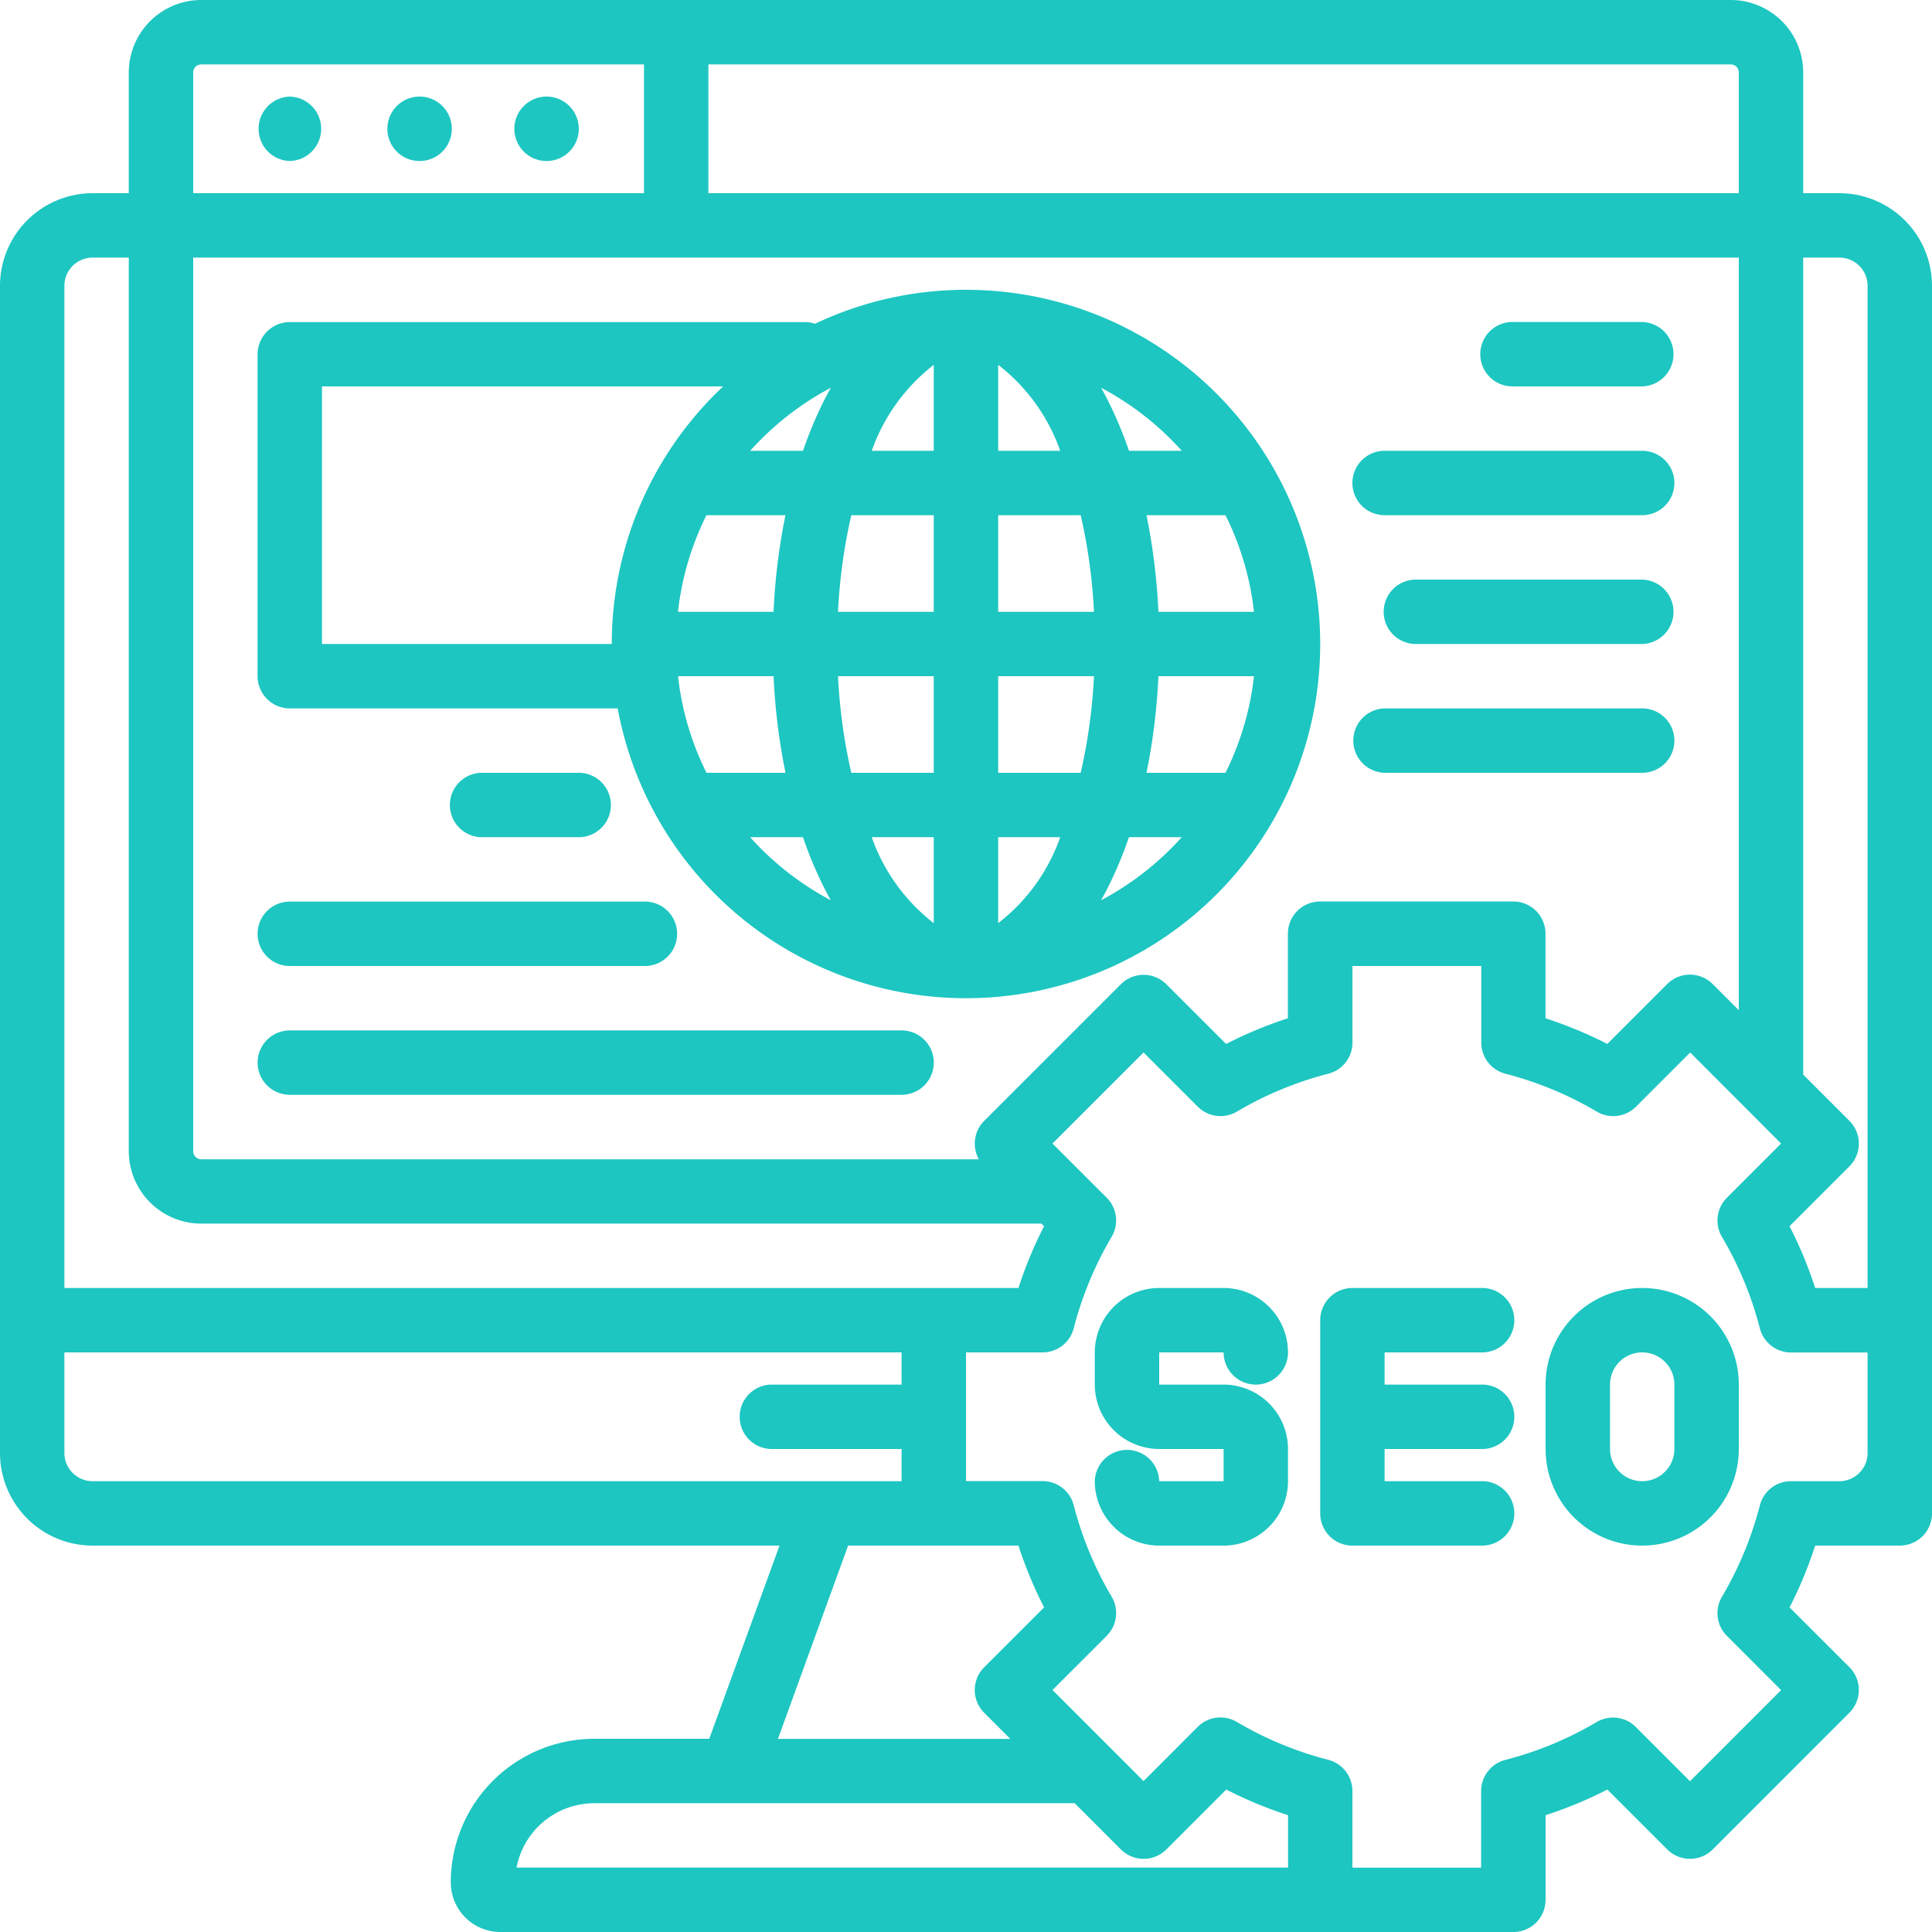
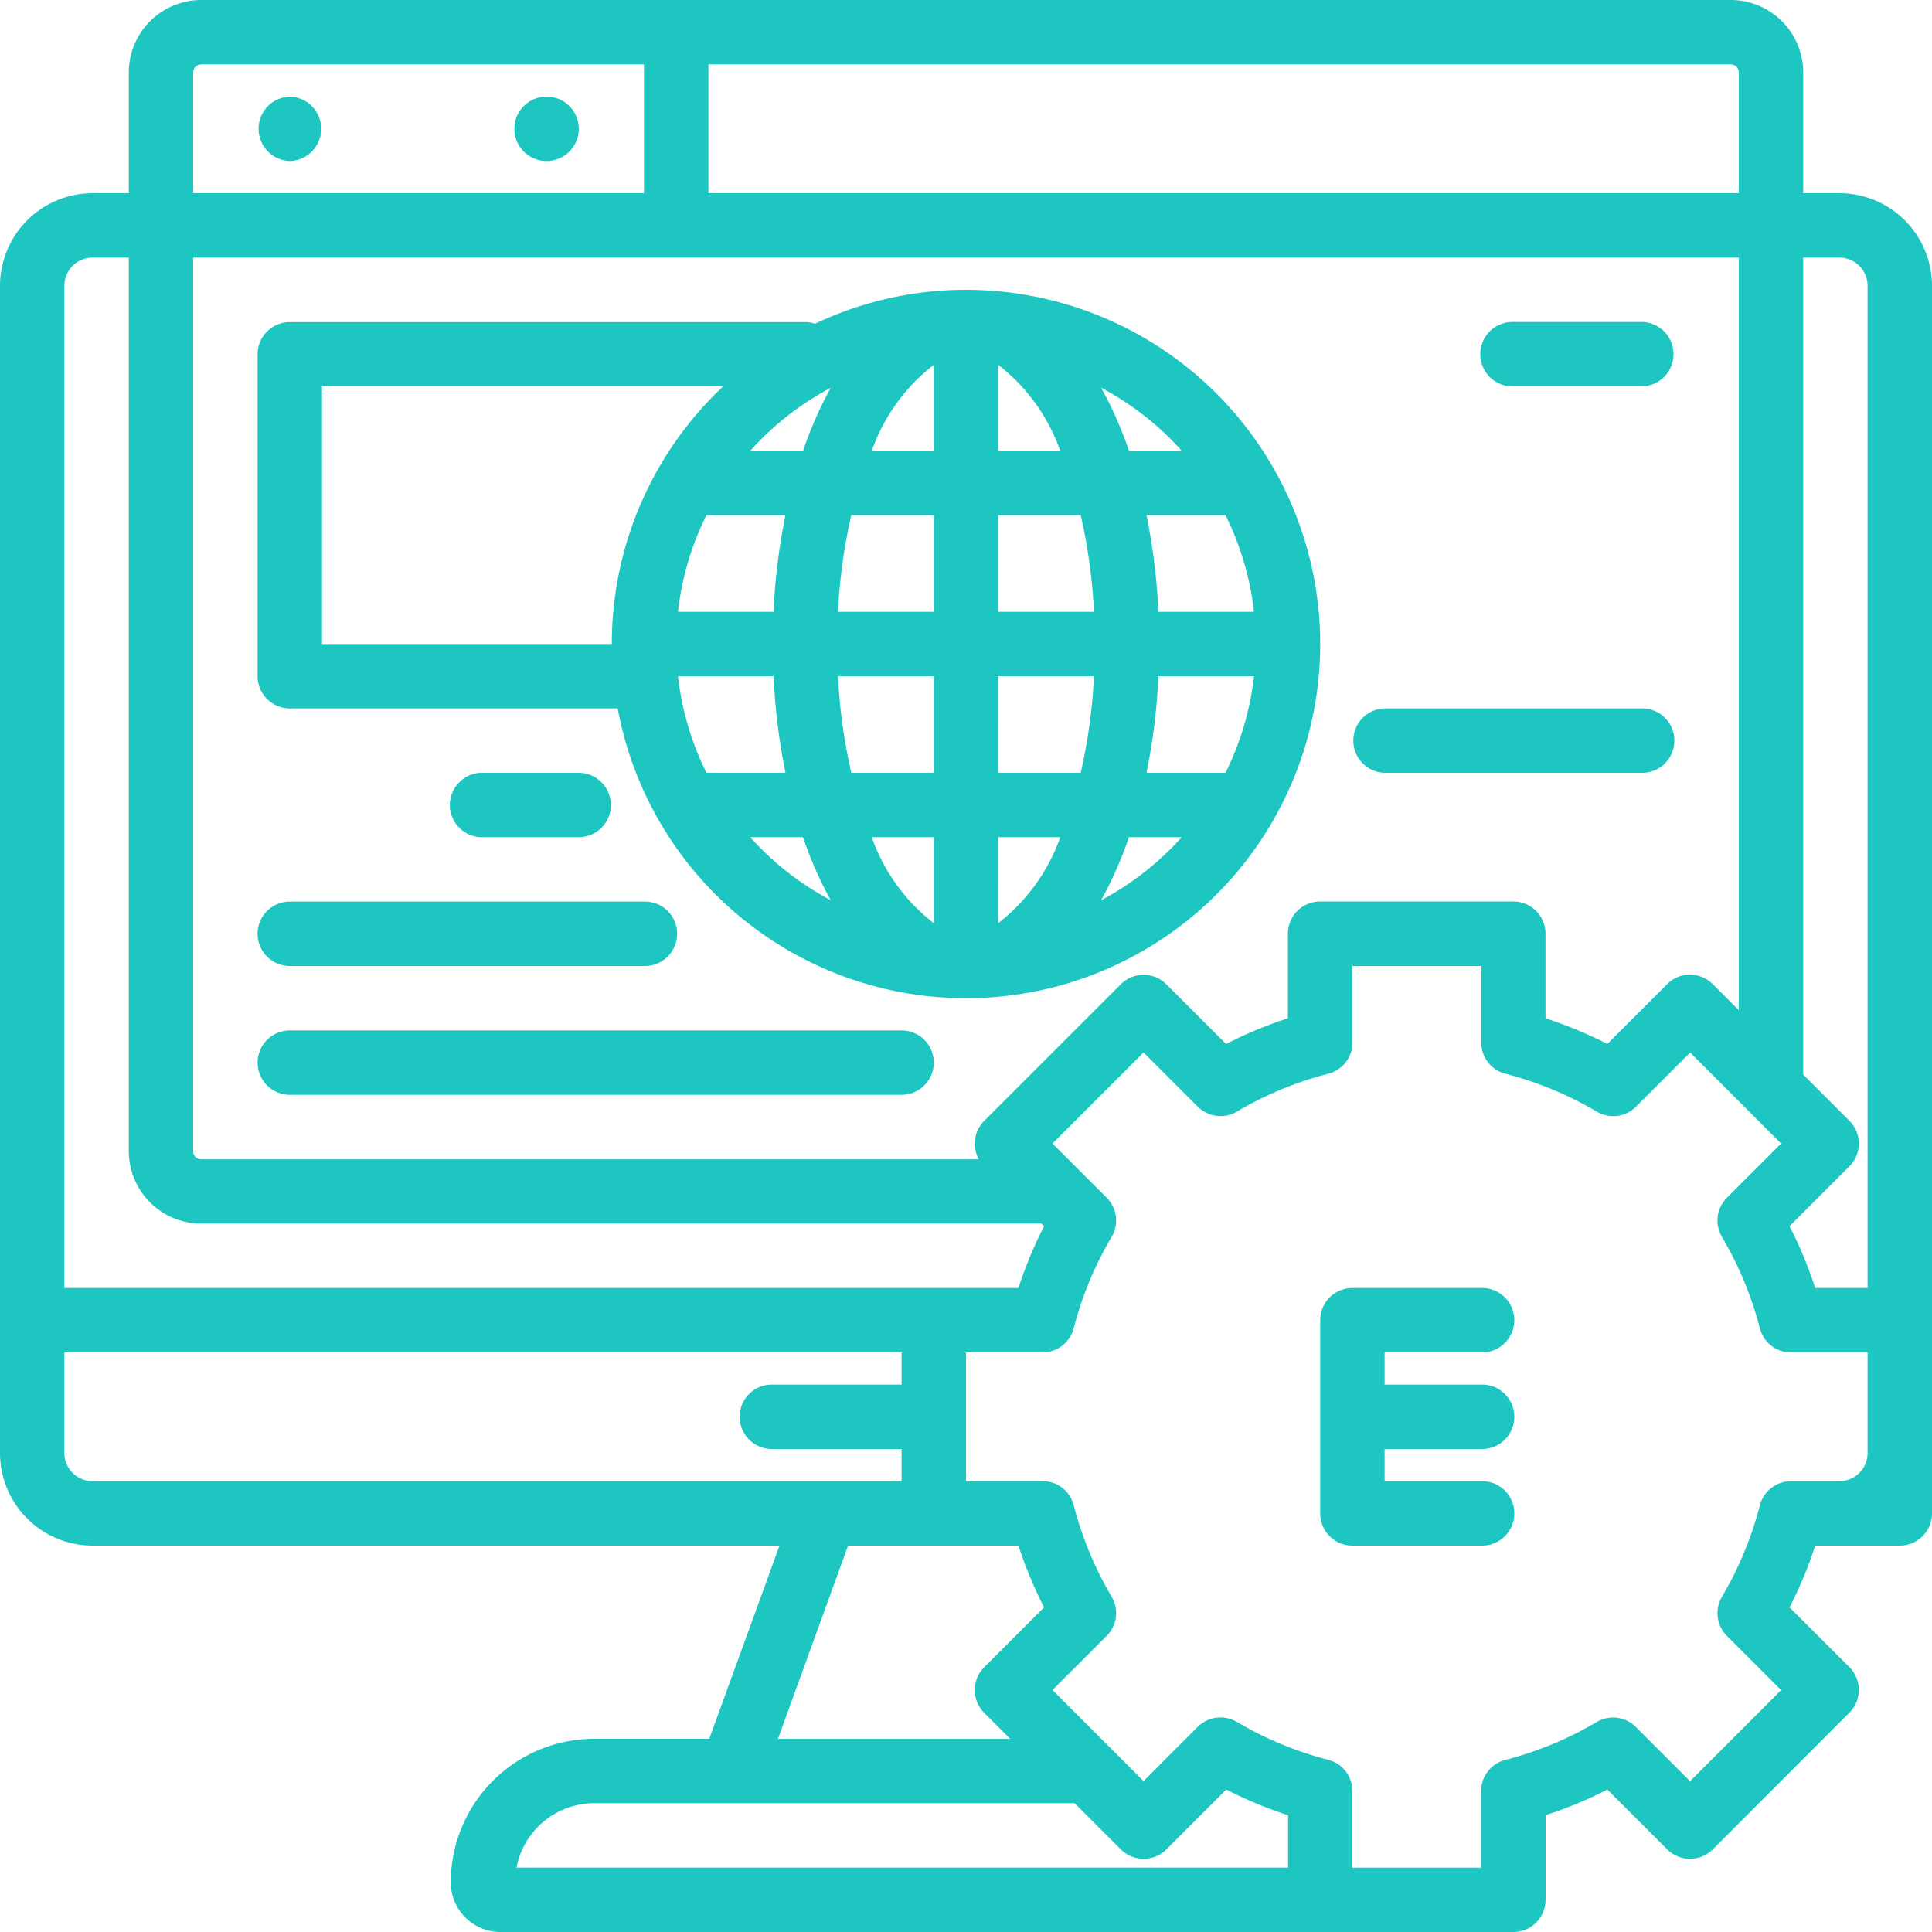
<svg xmlns="http://www.w3.org/2000/svg" id="Layer_1" data-name="Layer 1" width="74" height="74" viewBox="0 0 74 74">
  <defs>
    <style>.cls-1{fill:#1dc6c1;}</style>
  </defs>
  <path class="cls-1" d="M73.57,11.4H72.183V6.775A2.778,2.778,0,0,0,69.408,4H10.824A2.778,2.778,0,0,0,8.049,6.775V11.4H6.662a3.55,3.55,0,0,0-3.546,3.546V59.654A3.549,3.549,0,0,0,6.662,63.2H32.973l-2.691,7.4h-4.4a5.5,5.5,0,0,0-5.5,5.5,1.9,1.9,0,0,0,1.9,1.9h38.8a1.233,1.233,0,0,0,1.233-1.233V73.526a15.959,15.959,0,0,0,2.367-.982l2.293,2.292a1.232,1.232,0,0,0,1.744,0L73.952,69.6a1.232,1.232,0,0,0,0-1.744L71.66,65.567a15.959,15.959,0,0,0,.982-2.367h3.241a1.233,1.233,0,0,0,1.233-1.233V14.946A3.55,3.55,0,0,0,73.57,11.4ZM30.249,6.467H69.408a.308.308,0,0,1,.308.308V11.4H30.249Zm-19.733.308a.308.308,0,0,1,.308-.308H27.782V11.4H10.516Zm0,7.092h59.2V42.693l-1-1a1.232,1.232,0,0,0-1.744,0l-2.293,2.292a15.959,15.959,0,0,0-2.367-.982v-3.24a1.234,1.234,0,0,0-1.233-1.234h-7.4a1.235,1.235,0,0,0-1.234,1.234v3.24a16.008,16.008,0,0,0-2.367.983L47.79,41.7a1.232,1.232,0,0,0-1.744,0l-5.233,5.232a1.233,1.233,0,0,0-.205,1.471H10.824a.308.308,0,0,1-.308-.308ZM5.582,14.946a1.081,1.081,0,0,1,1.08-1.079H8.049V48.092a2.778,2.778,0,0,0,2.775,2.775H43.006l.1.1a16,16,0,0,0-.982,2.367H5.582Zm1.08,45.787a1.081,1.081,0,0,1-1.08-1.079V55.8H37.649v1.233H32.716a1.234,1.234,0,1,0,0,2.467h4.933v1.233ZM35.6,63.2h6.525a15.959,15.959,0,0,0,.982,2.367L40.813,67.86a1.232,1.232,0,0,0,0,1.744l1,1h-8.9ZM52.449,75.533H22.9a3.036,3.036,0,0,1,2.978-2.466h18.4l1.77,1.77a1.234,1.234,0,0,0,1.744,0l2.293-2.293a15.852,15.852,0,0,0,2.367.982v2.007Zm22.2-15.879a1.08,1.08,0,0,1-1.079,1.079H71.716a1.233,1.233,0,0,0-1.194.926,13.492,13.492,0,0,1-1.451,3.5,1.234,1.234,0,0,0,.189,1.5l2.076,2.076-3.488,3.489-2.076-2.076a1.233,1.233,0,0,0-1.5-.19,13.471,13.471,0,0,1-3.5,1.451,1.234,1.234,0,0,0-.926,1.195v2.932H54.916V72.6a1.234,1.234,0,0,0-.926-1.195,13.486,13.486,0,0,1-3.5-1.451,1.233,1.233,0,0,0-1.5.19L46.917,72.22l-3.488-3.488,2.076-2.076a1.232,1.232,0,0,0,.189-1.5,13.492,13.492,0,0,1-1.451-3.5,1.232,1.232,0,0,0-1.194-.926H40.116V55.8h2.933a1.233,1.233,0,0,0,1.194-.926,13.52,13.52,0,0,1,1.451-3.5,1.234,1.234,0,0,0-.189-1.5L43.429,47.8l3.488-3.488,2.076,2.076a1.233,1.233,0,0,0,1.5.189,13.486,13.486,0,0,1,3.5-1.451,1.233,1.233,0,0,0,.926-1.194V41h4.933v2.933a1.232,1.232,0,0,0,.926,1.194,13.52,13.52,0,0,1,3.5,1.451,1.232,1.232,0,0,0,1.5-.189l2.076-2.076L71.336,47.8,69.26,49.877a1.233,1.233,0,0,0-.189,1.5,13.5,13.5,0,0,1,1.451,3.5,1.232,1.232,0,0,0,1.194.926h2.933Zm0-6.321H72.642a16,16,0,0,0-.982-2.367l2.292-2.292a1.232,1.232,0,0,0,0-1.744l-1.769-1.77V13.867H73.57a1.08,1.08,0,0,1,1.079,1.079Z" transform="translate(-3.116 -4)" />
  <path class="cls-1" d="M14.219,10.167a1.234,1.234,0,0,0,0-2.467h0a1.234,1.234,0,0,0,0,2.467Z" transform="translate(-3.116 -4)" />
-   <path class="cls-1" d="M19.152,10.167a1.234,1.234,0,1,0,0-2.467h0a1.234,1.234,0,0,0,0,2.467Z" transform="translate(-3.116 -4)" />
  <path class="cls-1" d="M24.086,10.167a1.234,1.234,0,0,0,0-2.467h0a1.234,1.234,0,1,0,0,2.467Z" transform="translate(-3.116 -4)" />
-   <path class="cls-1" d="M66.016,53.333a3.7,3.7,0,0,0-3.7,3.7V59.5a3.7,3.7,0,1,0,7.4,0V57.033A3.7,3.7,0,0,0,66.016,53.333ZM67.249,59.5a1.233,1.233,0,1,1-2.466,0V57.033a1.233,1.233,0,0,1,2.466,0Z" transform="translate(-3.116 -4)" />
  <path class="cls-1" d="M59.849,55.8a1.234,1.234,0,1,0,0-2.467H54.916a1.234,1.234,0,0,0-1.233,1.234v7.4A1.233,1.233,0,0,0,54.916,63.2h4.933a1.234,1.234,0,1,0,0-2.467h-3.7V59.5h3.7a1.234,1.234,0,1,0,0-2.467h-3.7V55.8Z" transform="translate(-3.116 -4)" />
-   <path class="cls-1" d="M49.983,55.8a1.233,1.233,0,1,0,2.466,0,2.469,2.469,0,0,0-2.466-2.467H47.516A2.47,2.47,0,0,0,45.049,55.8v1.233A2.47,2.47,0,0,0,47.516,59.5h2.467v1.233l-2.467,0v0a1.234,1.234,0,0,0-2.467,0A2.47,2.47,0,0,0,47.516,63.2h2.467a2.469,2.469,0,0,0,2.466-2.467V59.5a2.469,2.469,0,0,0-2.466-2.467H47.516V55.8Z" transform="translate(-3.116 -4)" />
  <path class="cls-1" d="M40.116,15.1a13.475,13.475,0,0,0-5.782,1.3,1.223,1.223,0,0,0-.385-.063H14.216a1.235,1.235,0,0,0-1.234,1.234V29.9a1.234,1.234,0,0,0,1.234,1.233H26.775A13.567,13.567,0,1,0,40.116,15.1Zm11.03,12.333h-3.66a24.113,24.113,0,0,0-.456-3.7h3.025a11.029,11.029,0,0,1,1.091,3.7ZM50.055,33.6H47.03a24.113,24.113,0,0,0,.456-3.7h3.66a11.022,11.022,0,0,1-1.091,3.7ZM29.086,29.9h3.659a24.112,24.112,0,0,0,.457,3.7H30.176a11.02,11.02,0,0,1-1.09-3.7ZM34.94,18.852q-.148.262-.288.542a15.509,15.509,0,0,0-.779,1.873H31.851a11.134,11.134,0,0,1,3.089-2.415Zm3.942,2.415H36.506a7.185,7.185,0,0,1,2.376-3.293Zm0,2.466v3.7H35.214a21.127,21.127,0,0,1,.509-3.7Zm2.467,0h3.16a21.036,21.036,0,0,1,.508,3.7H41.349Zm0-2.466V17.974a7.17,7.17,0,0,1,2.376,3.293ZM30.176,23.733H33.2a23.989,23.989,0,0,0-.456,3.7h-3.66a11.027,11.027,0,0,1,1.09-3.7ZM35.214,29.9h3.668v3.7H35.723a21.113,21.113,0,0,1-.509-3.7Zm3.668,6.167v3.292a7.168,7.168,0,0,1-2.376-3.292Zm2.467,3.292V36.067h2.376A7.161,7.161,0,0,1,41.349,39.359Zm0-5.759V29.9h3.668a21.023,21.023,0,0,1-.508,3.7ZM48.38,21.267H46.359a15.511,15.511,0,0,0-.78-1.873c-.093-.187-.191-.367-.289-.543A11.142,11.142,0,0,1,48.38,21.267Zm-32.931,7.4V18.8H30.814a13.533,13.533,0,0,0-4.265,9.867Zm16.4,7.4h2.022a15.494,15.494,0,0,0,.779,1.872c.094.187.189.368.287.542a11.159,11.159,0,0,1-3.088-2.414Zm13.44,2.415q.149-.262.288-.543a15.429,15.429,0,0,0,.78-1.872h2.022A11.19,11.19,0,0,1,45.291,38.482Z" transform="translate(-3.116 -4)" />
  <path class="cls-1" d="M25.316,36.067a1.234,1.234,0,0,0,0-2.467h-3.7a1.234,1.234,0,1,0,0,2.467Z" transform="translate(-3.116 -4)" />
  <path class="cls-1" d="M12.982,39.767A1.234,1.234,0,0,0,14.216,41H27.782a1.234,1.234,0,1,0,0-2.467H14.216A1.235,1.235,0,0,0,12.982,39.767Z" transform="translate(-3.116 -4)" />
  <path class="cls-1" d="M37.649,43.467H14.216a1.233,1.233,0,1,0,0,2.466H37.649a1.233,1.233,0,0,0,0-2.466Z" transform="translate(-3.116 -4)" />
  <path class="cls-1" d="M61.083,18.8h4.933a1.234,1.234,0,0,0,0-2.467H61.083a1.234,1.234,0,1,0,0,2.467Z" transform="translate(-3.116 -4)" />
-   <path class="cls-1" d="M56.149,23.733h9.867a1.233,1.233,0,1,0,0-2.466H56.149a1.233,1.233,0,0,0,0,2.466Z" transform="translate(-3.116 -4)" />
-   <path class="cls-1" d="M66.016,26.2H57.383a1.234,1.234,0,1,0,0,2.467h8.633a1.234,1.234,0,0,0,0-2.467Z" transform="translate(-3.116 -4)" />
  <path class="cls-1" d="M67.249,32.367a1.234,1.234,0,0,0-1.233-1.234H56.149a1.234,1.234,0,0,0,0,2.467h9.867A1.233,1.233,0,0,0,67.249,32.367Z" transform="translate(-3.116 -4)" />
</svg>